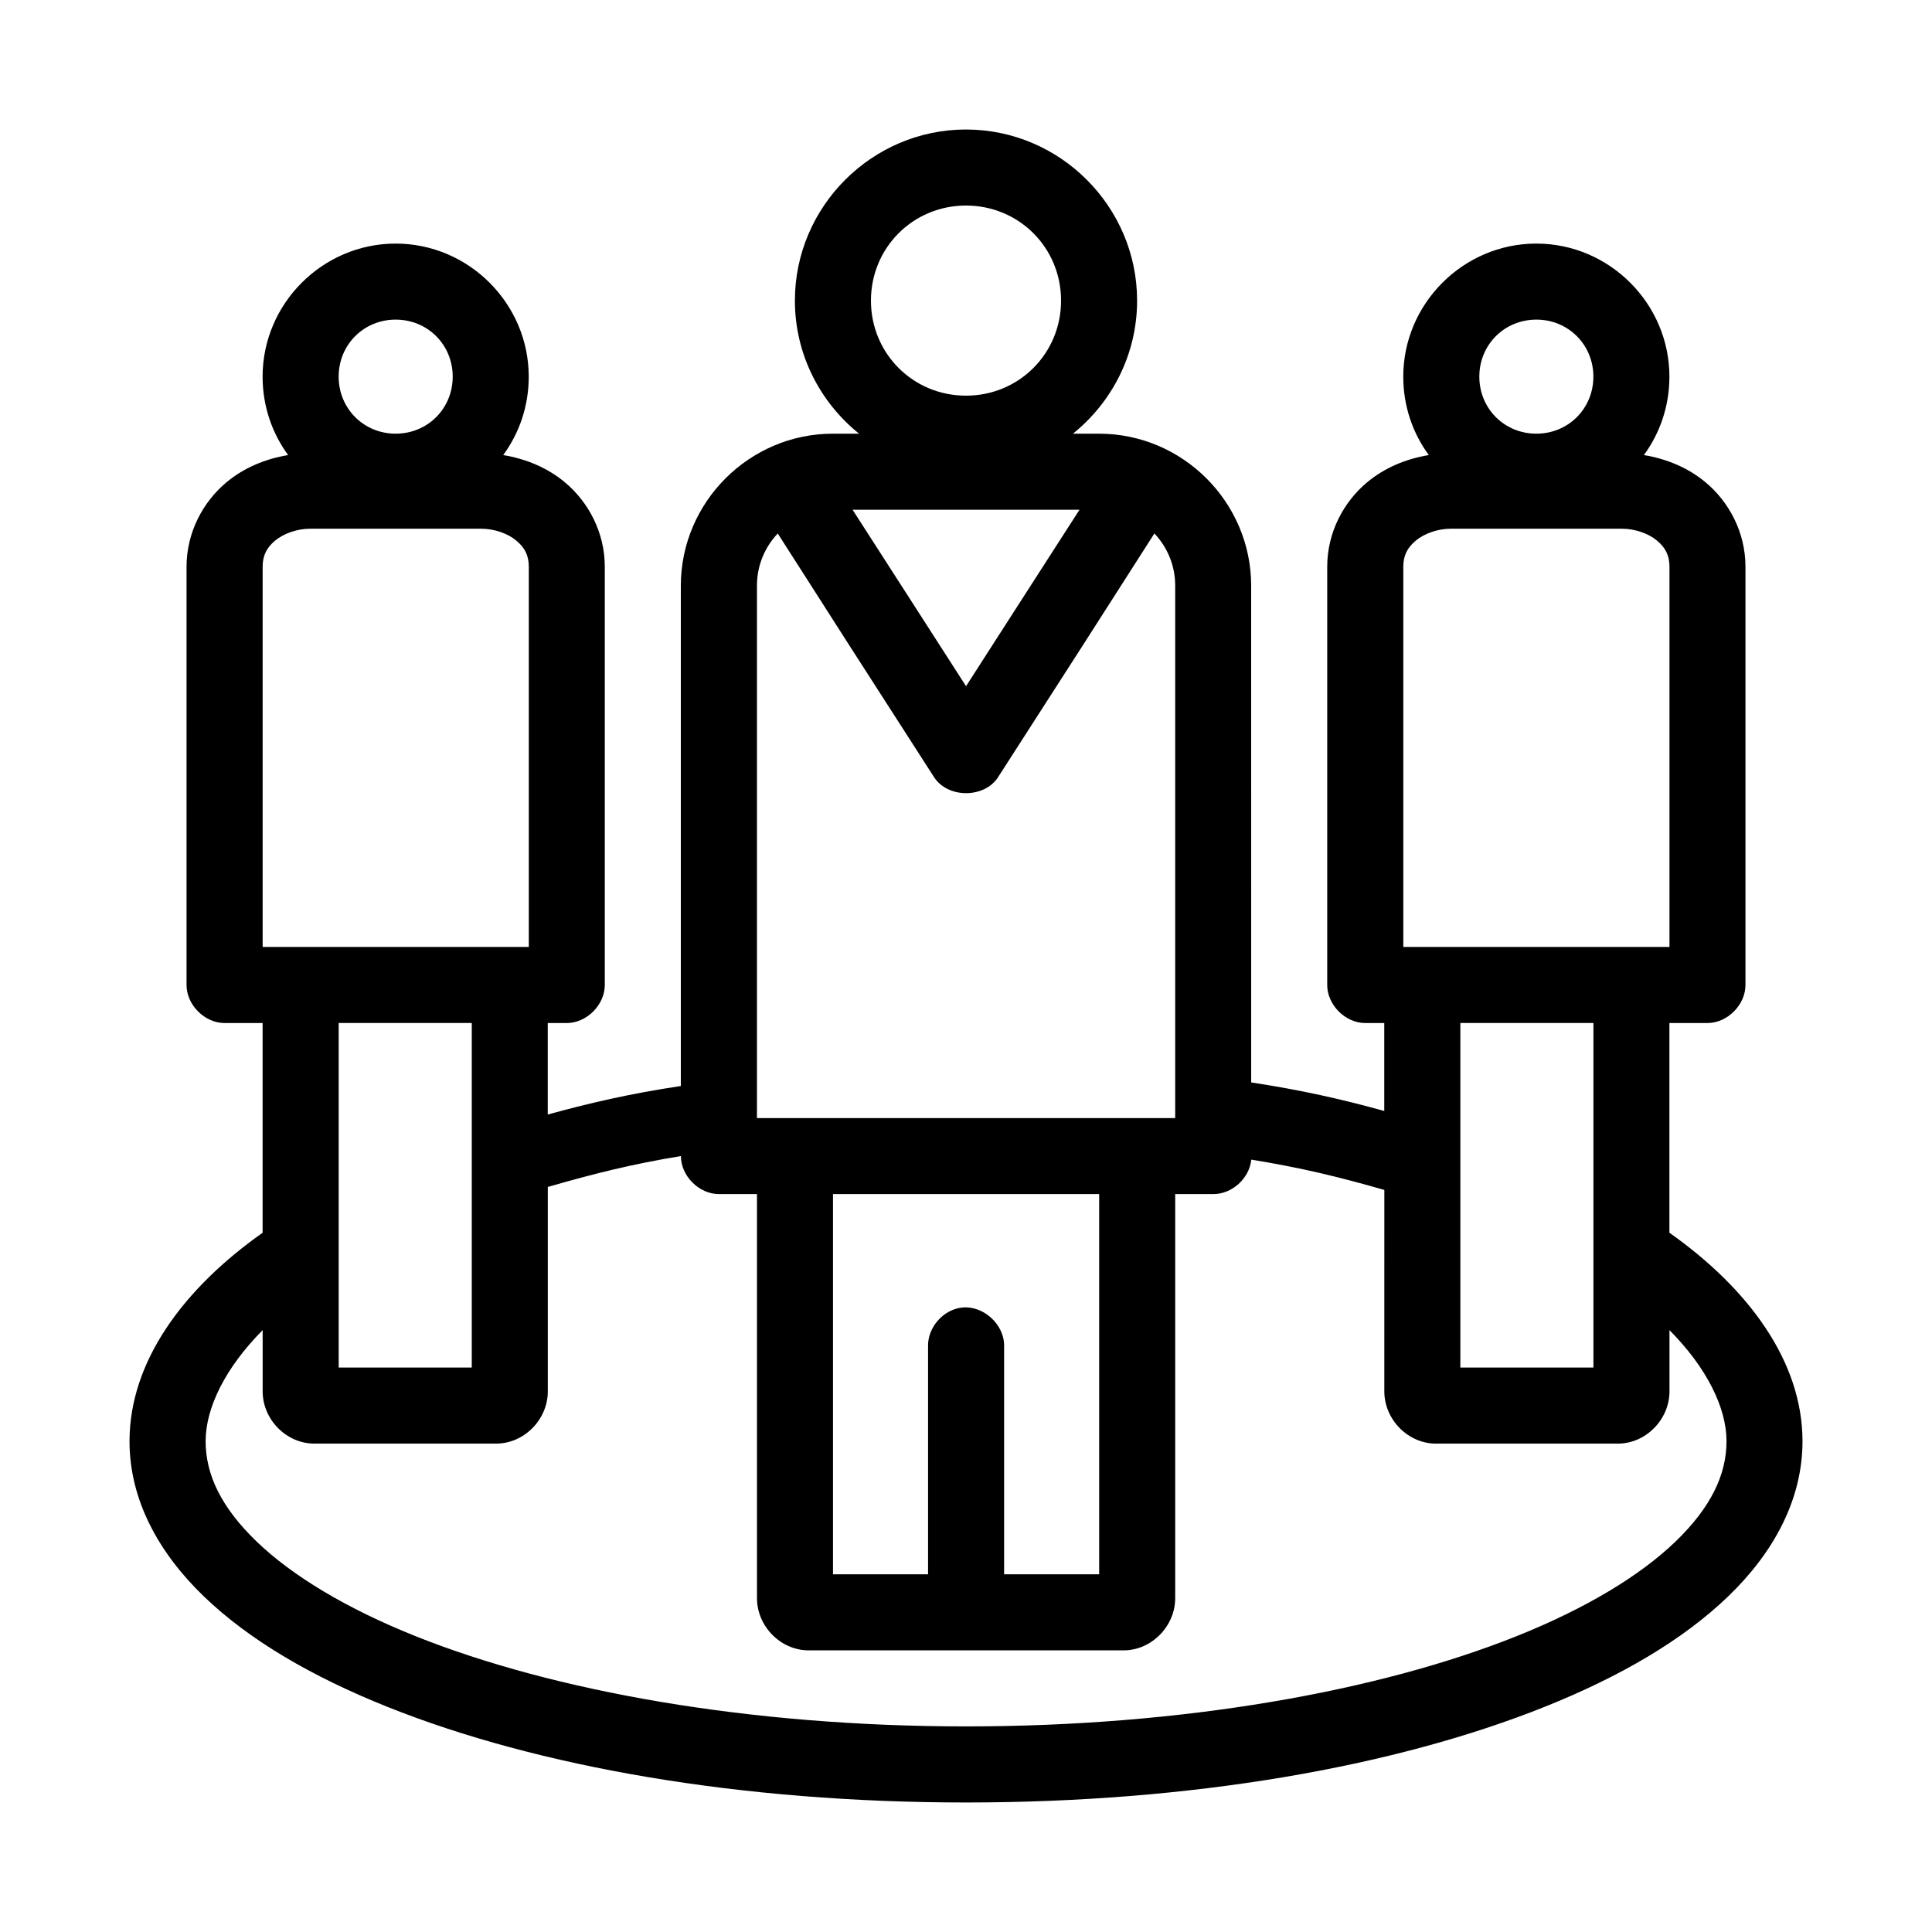
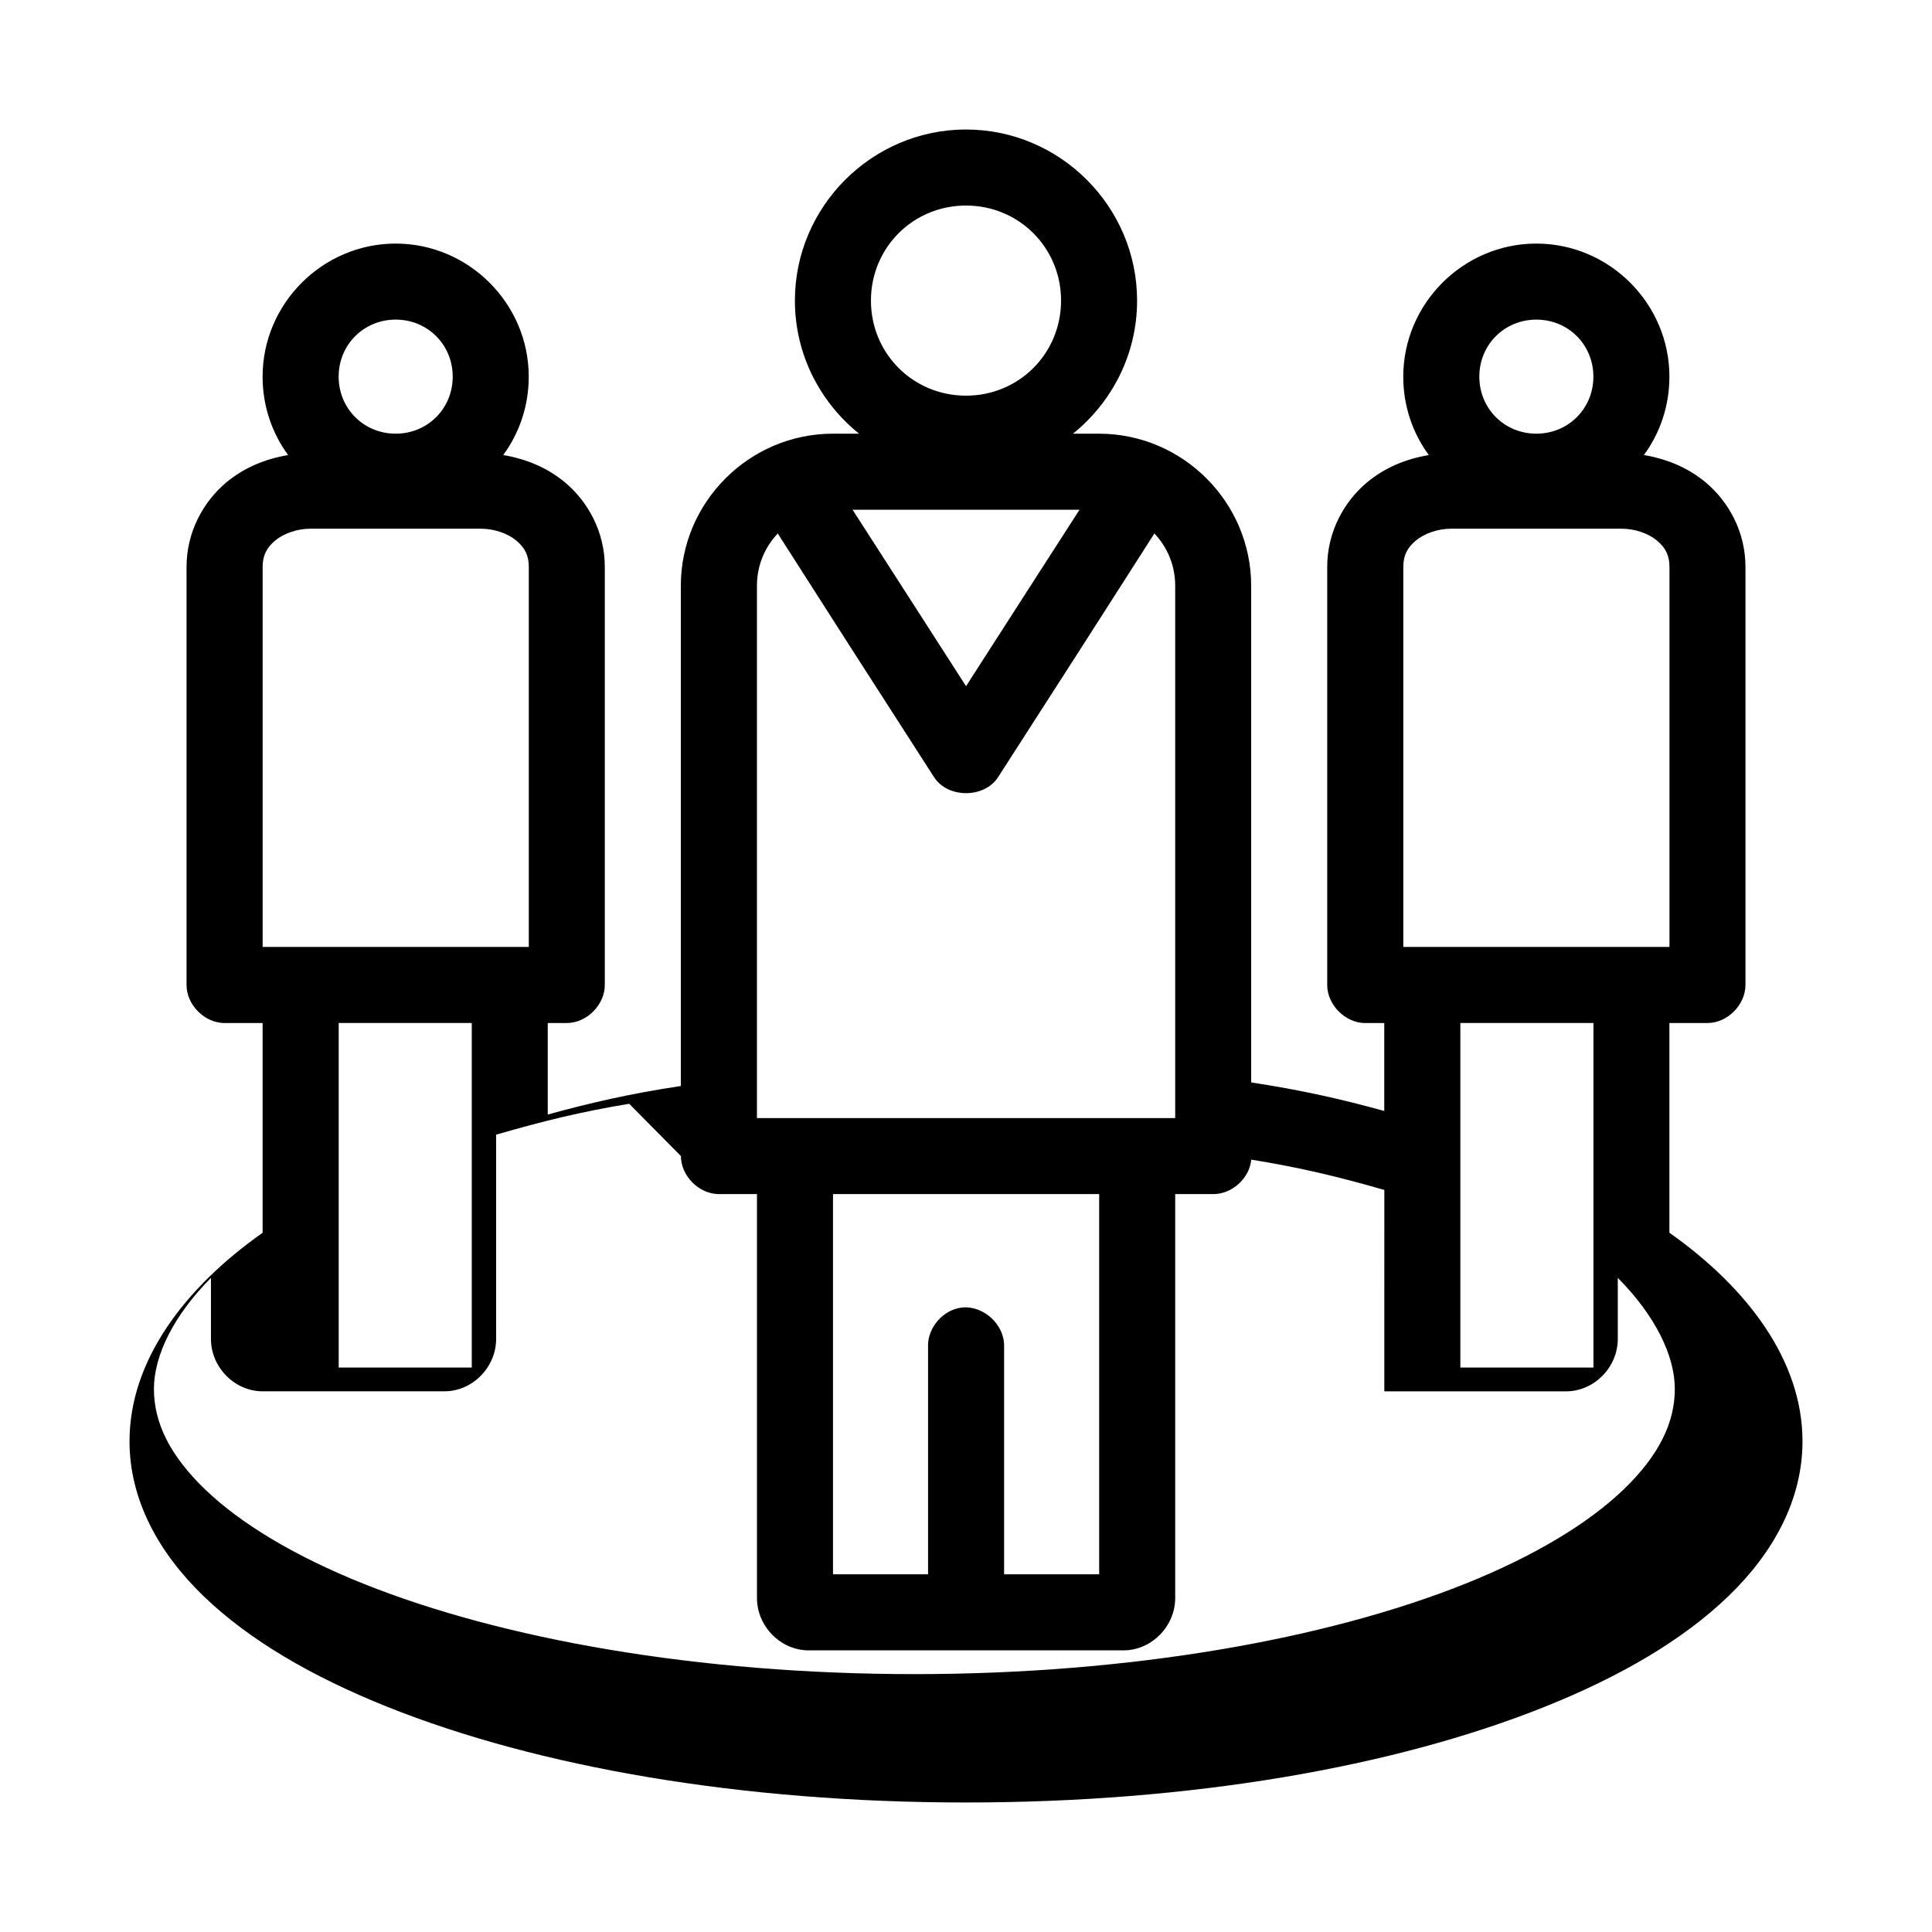
<svg xmlns="http://www.w3.org/2000/svg" fill="#000000" width="800px" height="800px" version="1.1" viewBox="144 144 512 512">
-   <path d="m400 178.32c-24.922 0-45.344 20.422-45.344 45.344 0 14.219 6.648 26.918 17.004 35.266h-6.93c-22.156 0-40.305 18.148-40.305 40.305v132.57c-13.465 2.019-24.152 4.5-35.266 7.559v-24.25h5.039c5.277 0 10.074-4.801 10.078-10.078v-110.84c0-9.125-4.371-17.191-10.547-22.355-4.672-3.906-10.379-6.254-16.375-7.242 4.293-5.84 6.766-13.035 6.766-20.781 0-19.359-15.91-35.266-35.266-35.266-19.359 0-35.266 15.91-35.266 35.266 0 7.746 2.473 14.938 6.769 20.781-5.996 0.988-11.703 3.336-16.375 7.242-6.176 5.164-10.547 13.234-10.547 22.359v110.84c0 5.277 4.801 10.074 10.078 10.078h10.078c-0.008 18.559 0 37.047 0 55.578-20.879 14.723-35.27 34.039-35.27 55.254 0 15.441 7.629 29.484 19.68 41.094 12.051 11.609 28.664 21.285 48.648 29.285 39.965 15.992 93.852 25.348 153.35 25.348 59.492 0 113.38-9.352 153.35-25.348 19.984-7.996 36.598-17.676 48.648-29.285 12.051-11.605 19.68-25.652 19.68-41.094 0-21.215-14.395-40.531-35.27-55.262 0.008-18.559 0-37.004 0-55.574h10.078c5.277 0 10.074-4.801 10.078-10.078v-110.84c0-9.125-4.371-17.191-10.547-22.355-4.672-3.906-10.379-6.254-16.375-7.242 4.293-5.84 6.766-13.035 6.766-20.781 0-19.359-15.91-35.266-35.266-35.266-19.359 0-35.266 15.91-35.266 35.266 0 7.746 2.473 14.938 6.769 20.781-5.996 0.988-11.703 3.336-16.375 7.242-6.176 5.164-10.547 13.234-10.547 22.359v110.84c0 5.277 4.801 10.074 10.078 10.078h5.039v23.301c-11.152-3.082-21.91-5.535-35.266-7.559l-0.004-131.62c0-22.156-18.148-40.305-40.305-40.305h-6.926c10.355-8.352 17-21.047 17-35.27 0-24.922-20.418-45.34-45.34-45.34zm0 20.152c14.031 0 25.191 11.16 25.191 25.191s-11.16 25.191-25.191 25.191-25.191-11.16-25.191-25.191 11.16-25.191 25.191-25.191zm-151.14 30.23c8.465 0 15.113 6.648 15.113 15.113 0 8.465-6.648 15.113-15.113 15.113-8.465 0-15.113-6.648-15.113-15.113 0-8.465 6.648-15.113 15.113-15.113zm302.29 0c8.465 0 15.113 6.648 15.113 15.113 0 8.465-6.648 15.113-15.113 15.113s-15.113-6.648-15.113-15.113c0-8.465 6.648-15.113 15.113-15.113zm-181.21 50.383h60.141l-15.902 24.719-14.168 22.043-14.168-22.043zm-143.74 5.031h45.344c3.461 0 7.027 1.258 9.289 3.148 2.262 1.891 3.305 3.961 3.305 6.93v100.76h-70.535v-100.76c0-2.969 1.047-5.039 3.305-6.926 2.266-1.891 5.832-3.152 9.293-3.152zm302.29 0h45.344c3.461 0 7.027 1.258 9.289 3.148 2.262 1.891 3.305 3.961 3.305 6.93v100.76h-70.535v-100.76c0-2.969 1.047-5.039 3.305-6.926 2.266-1.891 5.832-3.152 9.293-3.152zm-178.38 1.258 18.734 29.285 22.672 35.266c3.621 5.691 13.383 5.691 17.004 0l22.672-35.266 18.734-29.285c3.387 3.59 5.512 8.398 5.512 13.859v141.07h-110.84v-141.07c0-5.457 2.125-10.27 5.512-13.855zm-116.35 129.73h35.266v91.316h-35.266c0.012-30.496 0-60.832 0-91.316zm297.25 0h35.266c-0.008 30.488 0 60.863 0 91.316h-35.266zm-206.56 35.266c0 5.277 4.801 10.074 10.078 10.078h10.078v107.06c0 7.453 6.246 13.855 13.699 13.855h83.445c7.445 0 13.691-6.406 13.691-13.855v-107.06h10.078c4.977 0.023 9.609-4.18 10.078-9.133 13.035 2.106 23.184 4.559 35.266 8.031l-0.004 53.371c0 7.453 6.246 13.855 13.699 13.855h48.176c7.453 0 13.695-6.406 13.695-13.855v-16.215c9.895 9.973 15.113 20.578 15.113 29.441 0 8.906-4.176 17.59-13.539 26.609-9.359 9.012-23.727 17.703-42.035 25.027-36.617 14.656-88.578 23.934-145.95 23.934-57.371 0-109.33-9.277-145.95-23.934-18.309-7.324-32.672-16.016-42.035-25.031s-13.539-17.703-13.539-26.609c0-8.863 5.223-19.469 15.113-29.441v16.215c0 7.453 6.246 13.855 13.699 13.855h48.176c7.449 0.004 13.695-6.402 13.695-13.852v-54.16c12.27-3.543 22.305-6.051 35.266-8.188zm40.305 10.078h70.535v100.76h-25.191v-60.457c0.125-5.719-5.496-10.859-11.18-10.234-4.949 0.543-9.078 5.254-8.973 10.234v60.457h-25.191z" />
+   <path d="m400 178.32c-24.922 0-45.344 20.422-45.344 45.344 0 14.219 6.648 26.918 17.004 35.266h-6.93c-22.156 0-40.305 18.148-40.305 40.305v132.57c-13.465 2.019-24.152 4.5-35.266 7.559v-24.25h5.039c5.277 0 10.074-4.801 10.078-10.078v-110.84c0-9.125-4.371-17.191-10.547-22.355-4.672-3.906-10.379-6.254-16.375-7.242 4.293-5.84 6.766-13.035 6.766-20.781 0-19.359-15.91-35.266-35.266-35.266-19.359 0-35.266 15.91-35.266 35.266 0 7.746 2.473 14.938 6.769 20.781-5.996 0.988-11.703 3.336-16.375 7.242-6.176 5.164-10.547 13.234-10.547 22.359v110.84c0 5.277 4.801 10.074 10.078 10.078h10.078c-0.008 18.559 0 37.047 0 55.578-20.879 14.723-35.27 34.039-35.27 55.254 0 15.441 7.629 29.484 19.68 41.094 12.051 11.609 28.664 21.285 48.648 29.285 39.965 15.992 93.852 25.348 153.35 25.348 59.492 0 113.38-9.352 153.35-25.348 19.984-7.996 36.598-17.676 48.648-29.285 12.051-11.605 19.68-25.652 19.68-41.094 0-21.215-14.395-40.531-35.27-55.262 0.008-18.559 0-37.004 0-55.574h10.078c5.277 0 10.074-4.801 10.078-10.078v-110.84c0-9.125-4.371-17.191-10.547-22.355-4.672-3.906-10.379-6.254-16.375-7.242 4.293-5.84 6.766-13.035 6.766-20.781 0-19.359-15.91-35.266-35.266-35.266-19.359 0-35.266 15.91-35.266 35.266 0 7.746 2.473 14.938 6.769 20.781-5.996 0.988-11.703 3.336-16.375 7.242-6.176 5.164-10.547 13.234-10.547 22.359v110.84c0 5.277 4.801 10.074 10.078 10.078h5.039v23.301c-11.152-3.082-21.91-5.535-35.266-7.559l-0.004-131.62c0-22.156-18.148-40.305-40.305-40.305h-6.926c10.355-8.352 17-21.047 17-35.27 0-24.922-20.418-45.34-45.34-45.34zm0 20.152c14.031 0 25.191 11.16 25.191 25.191s-11.16 25.191-25.191 25.191-25.191-11.16-25.191-25.191 11.16-25.191 25.191-25.191zm-151.14 30.23c8.465 0 15.113 6.648 15.113 15.113 0 8.465-6.648 15.113-15.113 15.113-8.465 0-15.113-6.648-15.113-15.113 0-8.465 6.648-15.113 15.113-15.113zm302.29 0c8.465 0 15.113 6.648 15.113 15.113 0 8.465-6.648 15.113-15.113 15.113s-15.113-6.648-15.113-15.113c0-8.465 6.648-15.113 15.113-15.113zm-181.21 50.383h60.141l-15.902 24.719-14.168 22.043-14.168-22.043zm-143.74 5.031h45.344c3.461 0 7.027 1.258 9.289 3.148 2.262 1.891 3.305 3.961 3.305 6.93v100.76h-70.535v-100.76c0-2.969 1.047-5.039 3.305-6.926 2.266-1.891 5.832-3.152 9.293-3.152zm302.29 0h45.344c3.461 0 7.027 1.258 9.289 3.148 2.262 1.891 3.305 3.961 3.305 6.93v100.76h-70.535v-100.76c0-2.969 1.047-5.039 3.305-6.926 2.266-1.891 5.832-3.152 9.293-3.152zm-178.38 1.258 18.734 29.285 22.672 35.266c3.621 5.691 13.383 5.691 17.004 0l22.672-35.266 18.734-29.285c3.387 3.59 5.512 8.398 5.512 13.859v141.07h-110.84v-141.07c0-5.457 2.125-10.27 5.512-13.855zm-116.35 129.73h35.266v91.316h-35.266c0.012-30.496 0-60.832 0-91.316zm297.25 0h35.266c-0.008 30.488 0 60.863 0 91.316h-35.266zm-206.56 35.266c0 5.277 4.801 10.074 10.078 10.078h10.078v107.06c0 7.453 6.246 13.855 13.699 13.855h83.445c7.445 0 13.691-6.406 13.691-13.855v-107.06h10.078c4.977 0.023 9.609-4.18 10.078-9.133 13.035 2.106 23.184 4.559 35.266 8.031l-0.004 53.371h48.176c7.453 0 13.695-6.406 13.695-13.855v-16.215c9.895 9.973 15.113 20.578 15.113 29.441 0 8.906-4.176 17.59-13.539 26.609-9.359 9.012-23.727 17.703-42.035 25.027-36.617 14.656-88.578 23.934-145.95 23.934-57.371 0-109.33-9.277-145.95-23.934-18.309-7.324-32.672-16.016-42.035-25.031s-13.539-17.703-13.539-26.609c0-8.863 5.223-19.469 15.113-29.441v16.215c0 7.453 6.246 13.855 13.699 13.855h48.176c7.449 0.004 13.695-6.402 13.695-13.852v-54.16c12.27-3.543 22.305-6.051 35.266-8.188zm40.305 10.078h70.535v100.76h-25.191v-60.457c0.125-5.719-5.496-10.859-11.18-10.234-4.949 0.543-9.078 5.254-8.973 10.234v60.457h-25.191z" />
</svg>